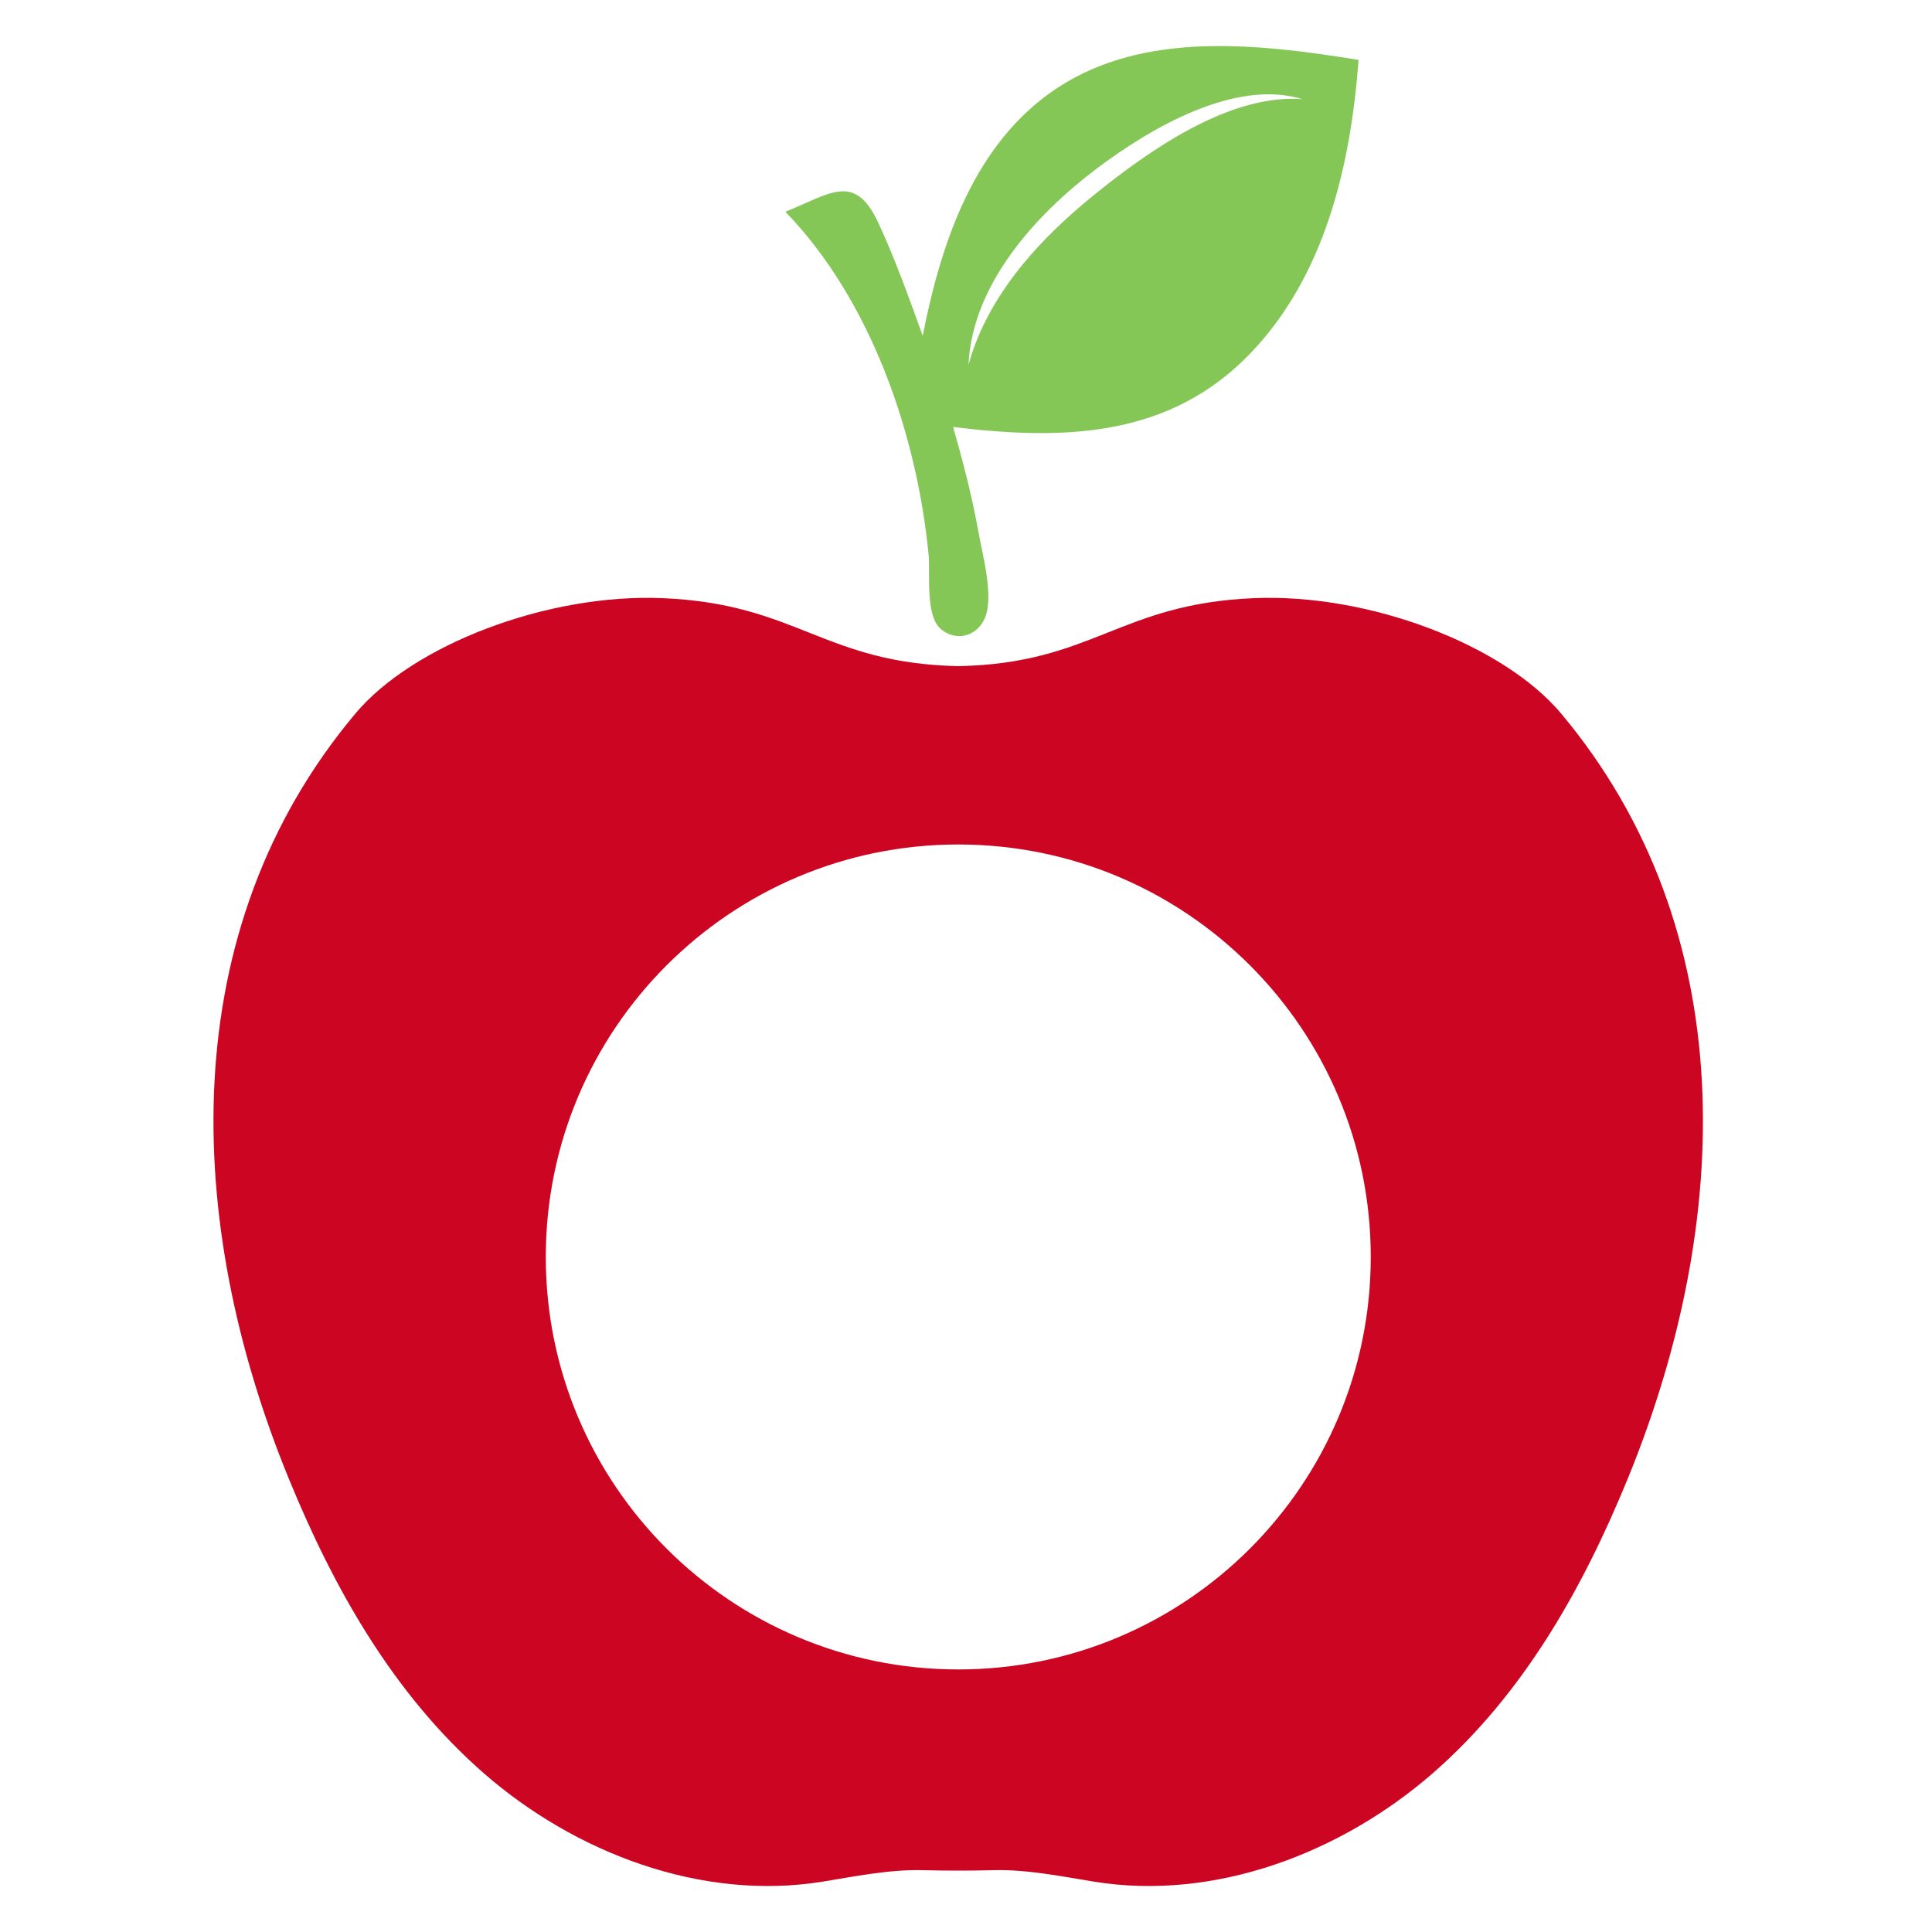
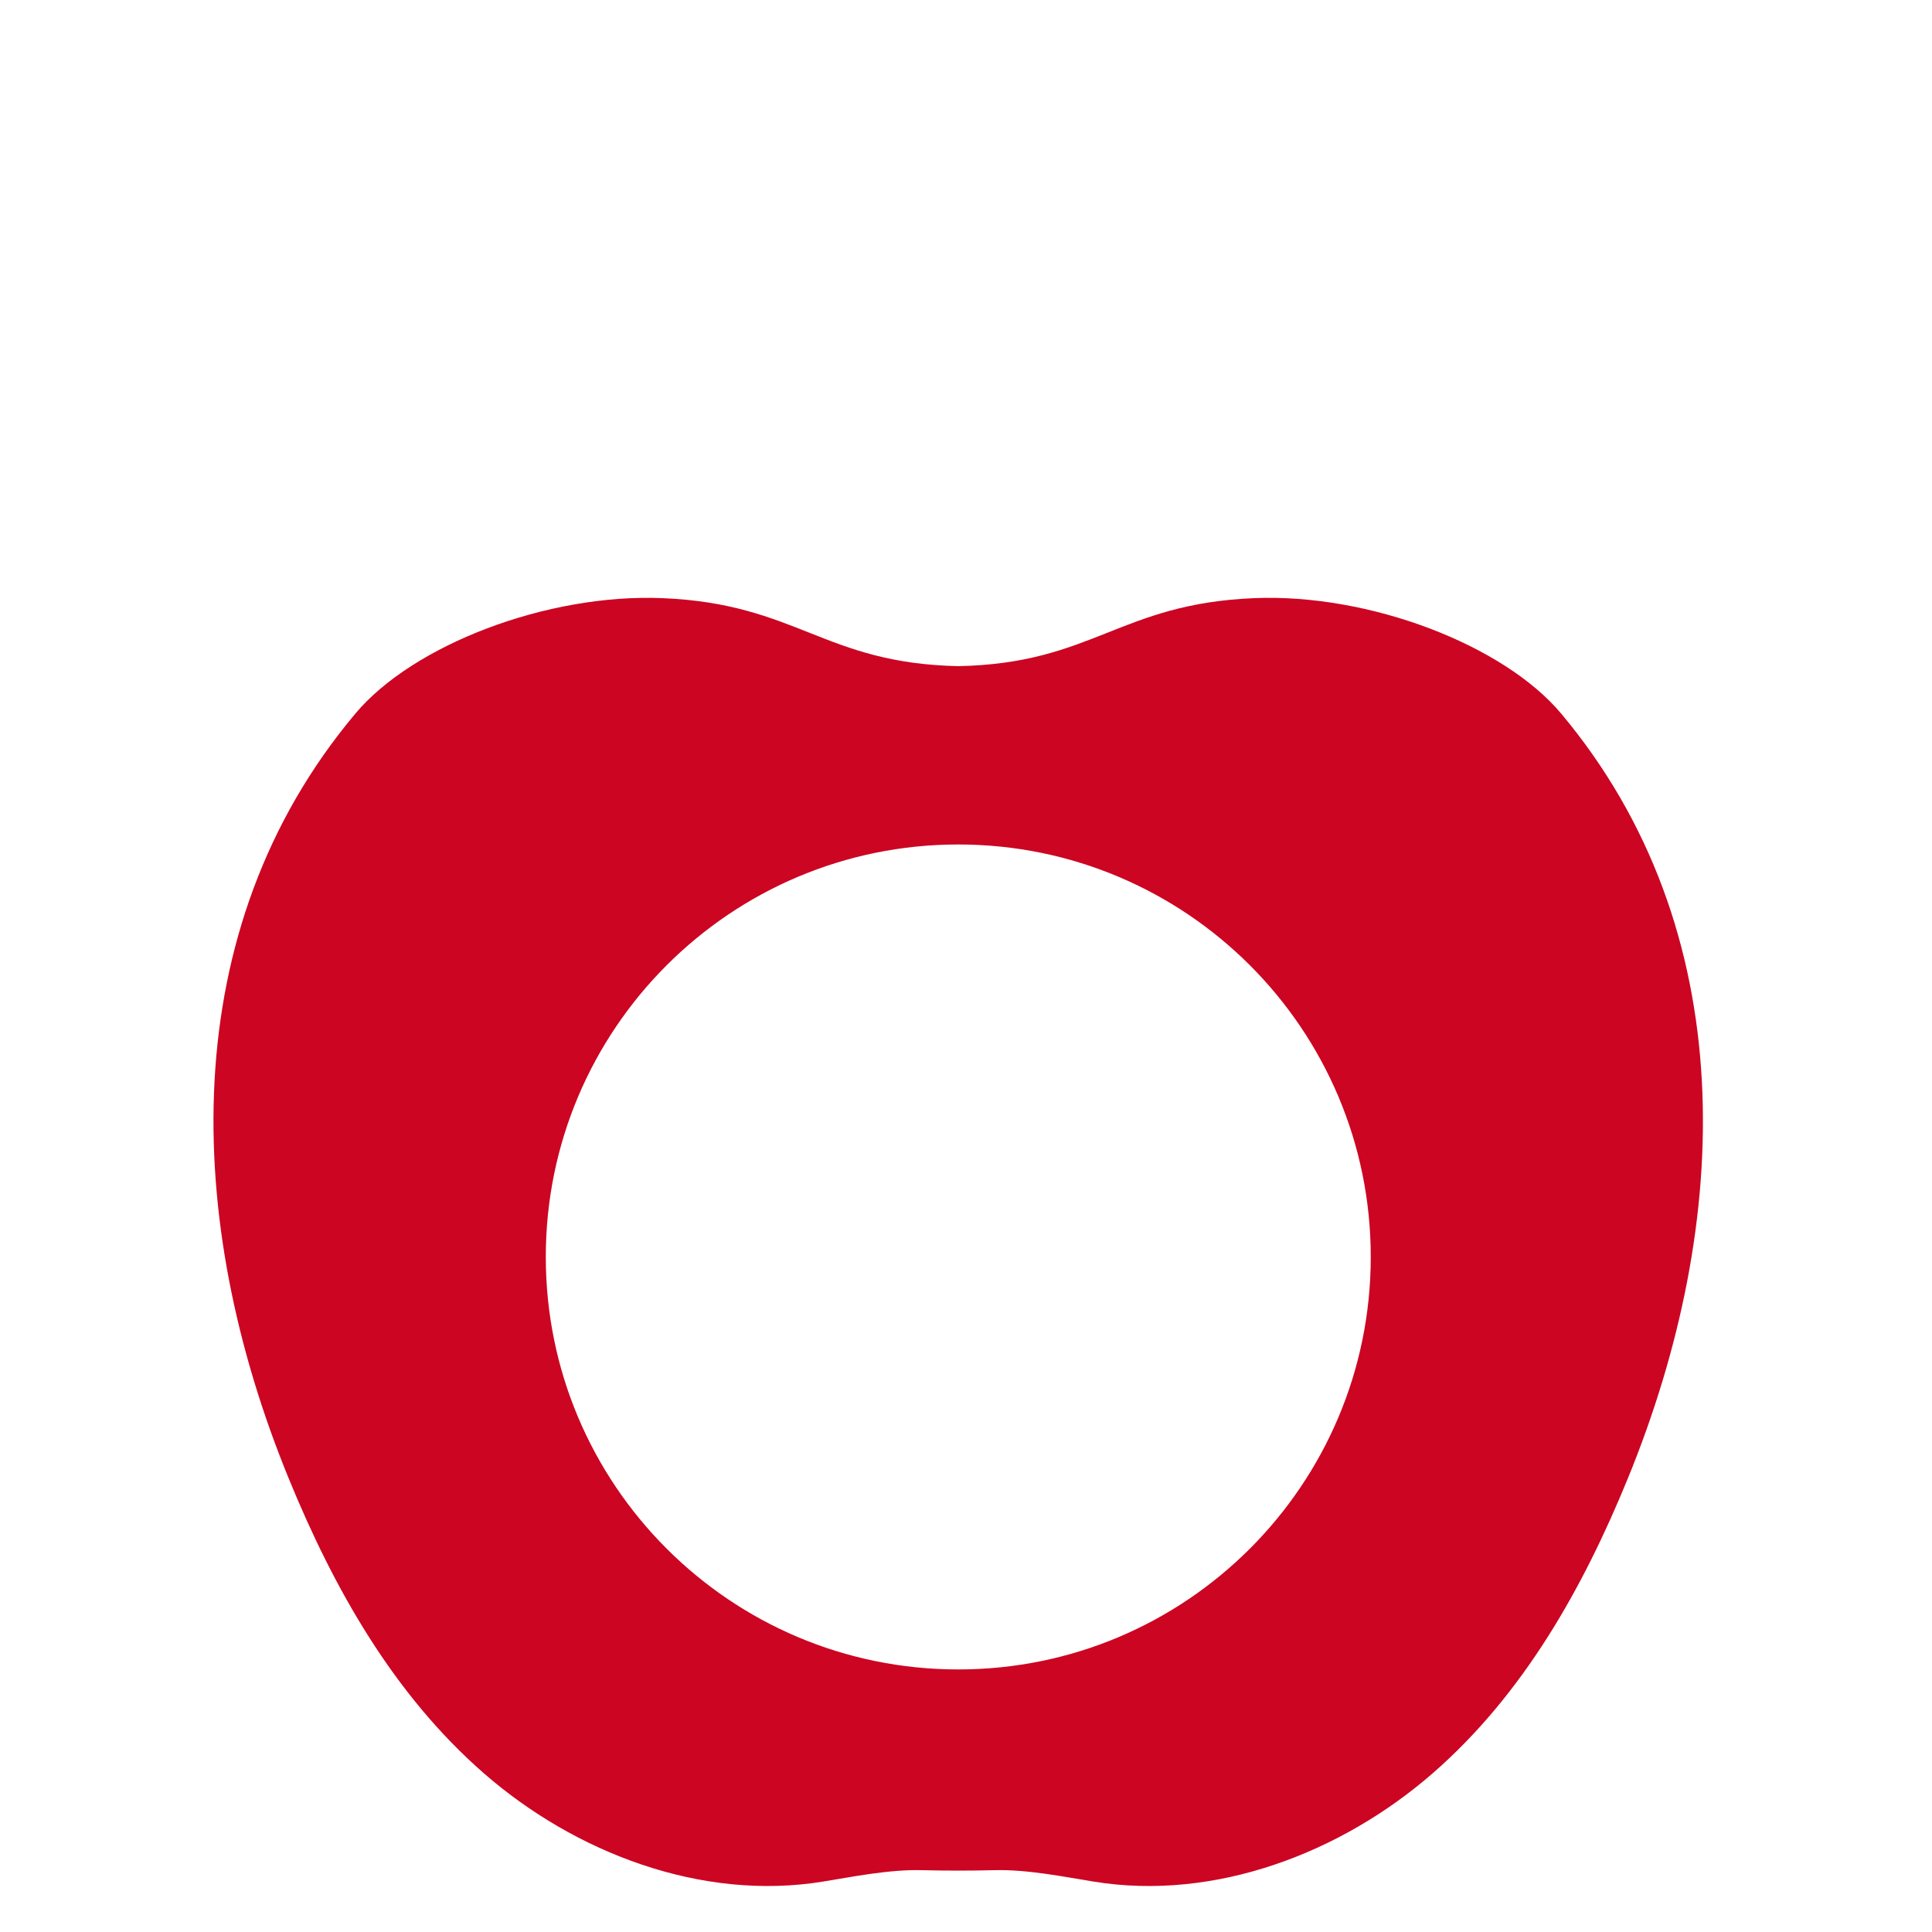
<svg xmlns="http://www.w3.org/2000/svg" version="1.1" id="Layer_1" x="0px" y="0px" width="1000px" height="1000px" viewBox="0 0 1000 1000" style="enable-background:new 0 0 1000 1000;" xml:space="preserve">
  <style type="text/css">
	.st0{fill:#CC0522;}
	.st1{fill:#85C756;}
</style>
  <g>
    <path class="st0" d="M808.1,369.4c-29.8-35.6-99.3-62.3-159-59.8c-69.9,2.9-83.3,33.8-153.1,35.2c-69.8-1.5-83.2-32.3-153.1-35.2   c-59.7-2.5-129.2,24.2-159,59.8c-93.8,111.8-89,262.9-34.4,396c23.1,56.4,54,111.5,101,152.5s112.5,66.3,175.5,56   c14.3-2.3,34.3-6.4,51.4-5.9c12.4,0.3,24.8,0.3,37.2,0c17.1-0.5,37.1,3.6,51.4,5.9c63,10.3,128.4-15,175.5-56   c47.1-41,77.9-96.1,101-152.5C897,632.3,901.8,481.3,808.1,369.4z M496,864.1c-117.9,0-213.5-95.6-213.5-213.5   S378.1,437.1,496,437.1s213.5,95.6,213.5,213.5S613.9,864.1,496,864.1z" />
-     <path class="st1" d="M547.9,45.1c-43.5,28.2-60.8,80.3-70.3,128.7c-7.1-19.6-14.2-39.6-23-58.5c-12.2-26.3-24.9-15-48.1-5.7   c44.2,45.6,68,115,74.1,177.1c1,9.9-1.9,32.1,6.5,39c7.6,6.3,17.8,3.9,22.2-4.8c5.7-11-0.9-34.3-2.8-45.2   c-3.3-18.5-8-36.7-13.2-54.7c56.5,6.9,111.2,5.8,153.3-37.5c39.3-40.5,52.5-97.9,56.6-152.5C650.6,22.5,592.6,16.1,547.9,45.1   C521.9,62,592.6,16.1,547.9,45.1z M672.1,51.2c-36.9-1.7-77.1,26.6-104.6,48.7c-28.8,23.1-56.2,52.5-66.2,88.9   c1.9-41.5,34.5-77.4,65.9-101.2c27.4-20.7,72-47.4,107.5-36.1C674.8,51.4,673.8,51.3,672.1,51.2C670.4,51.2,673.8,51.3,672.1,51.2z   " />
  </g>
</svg>